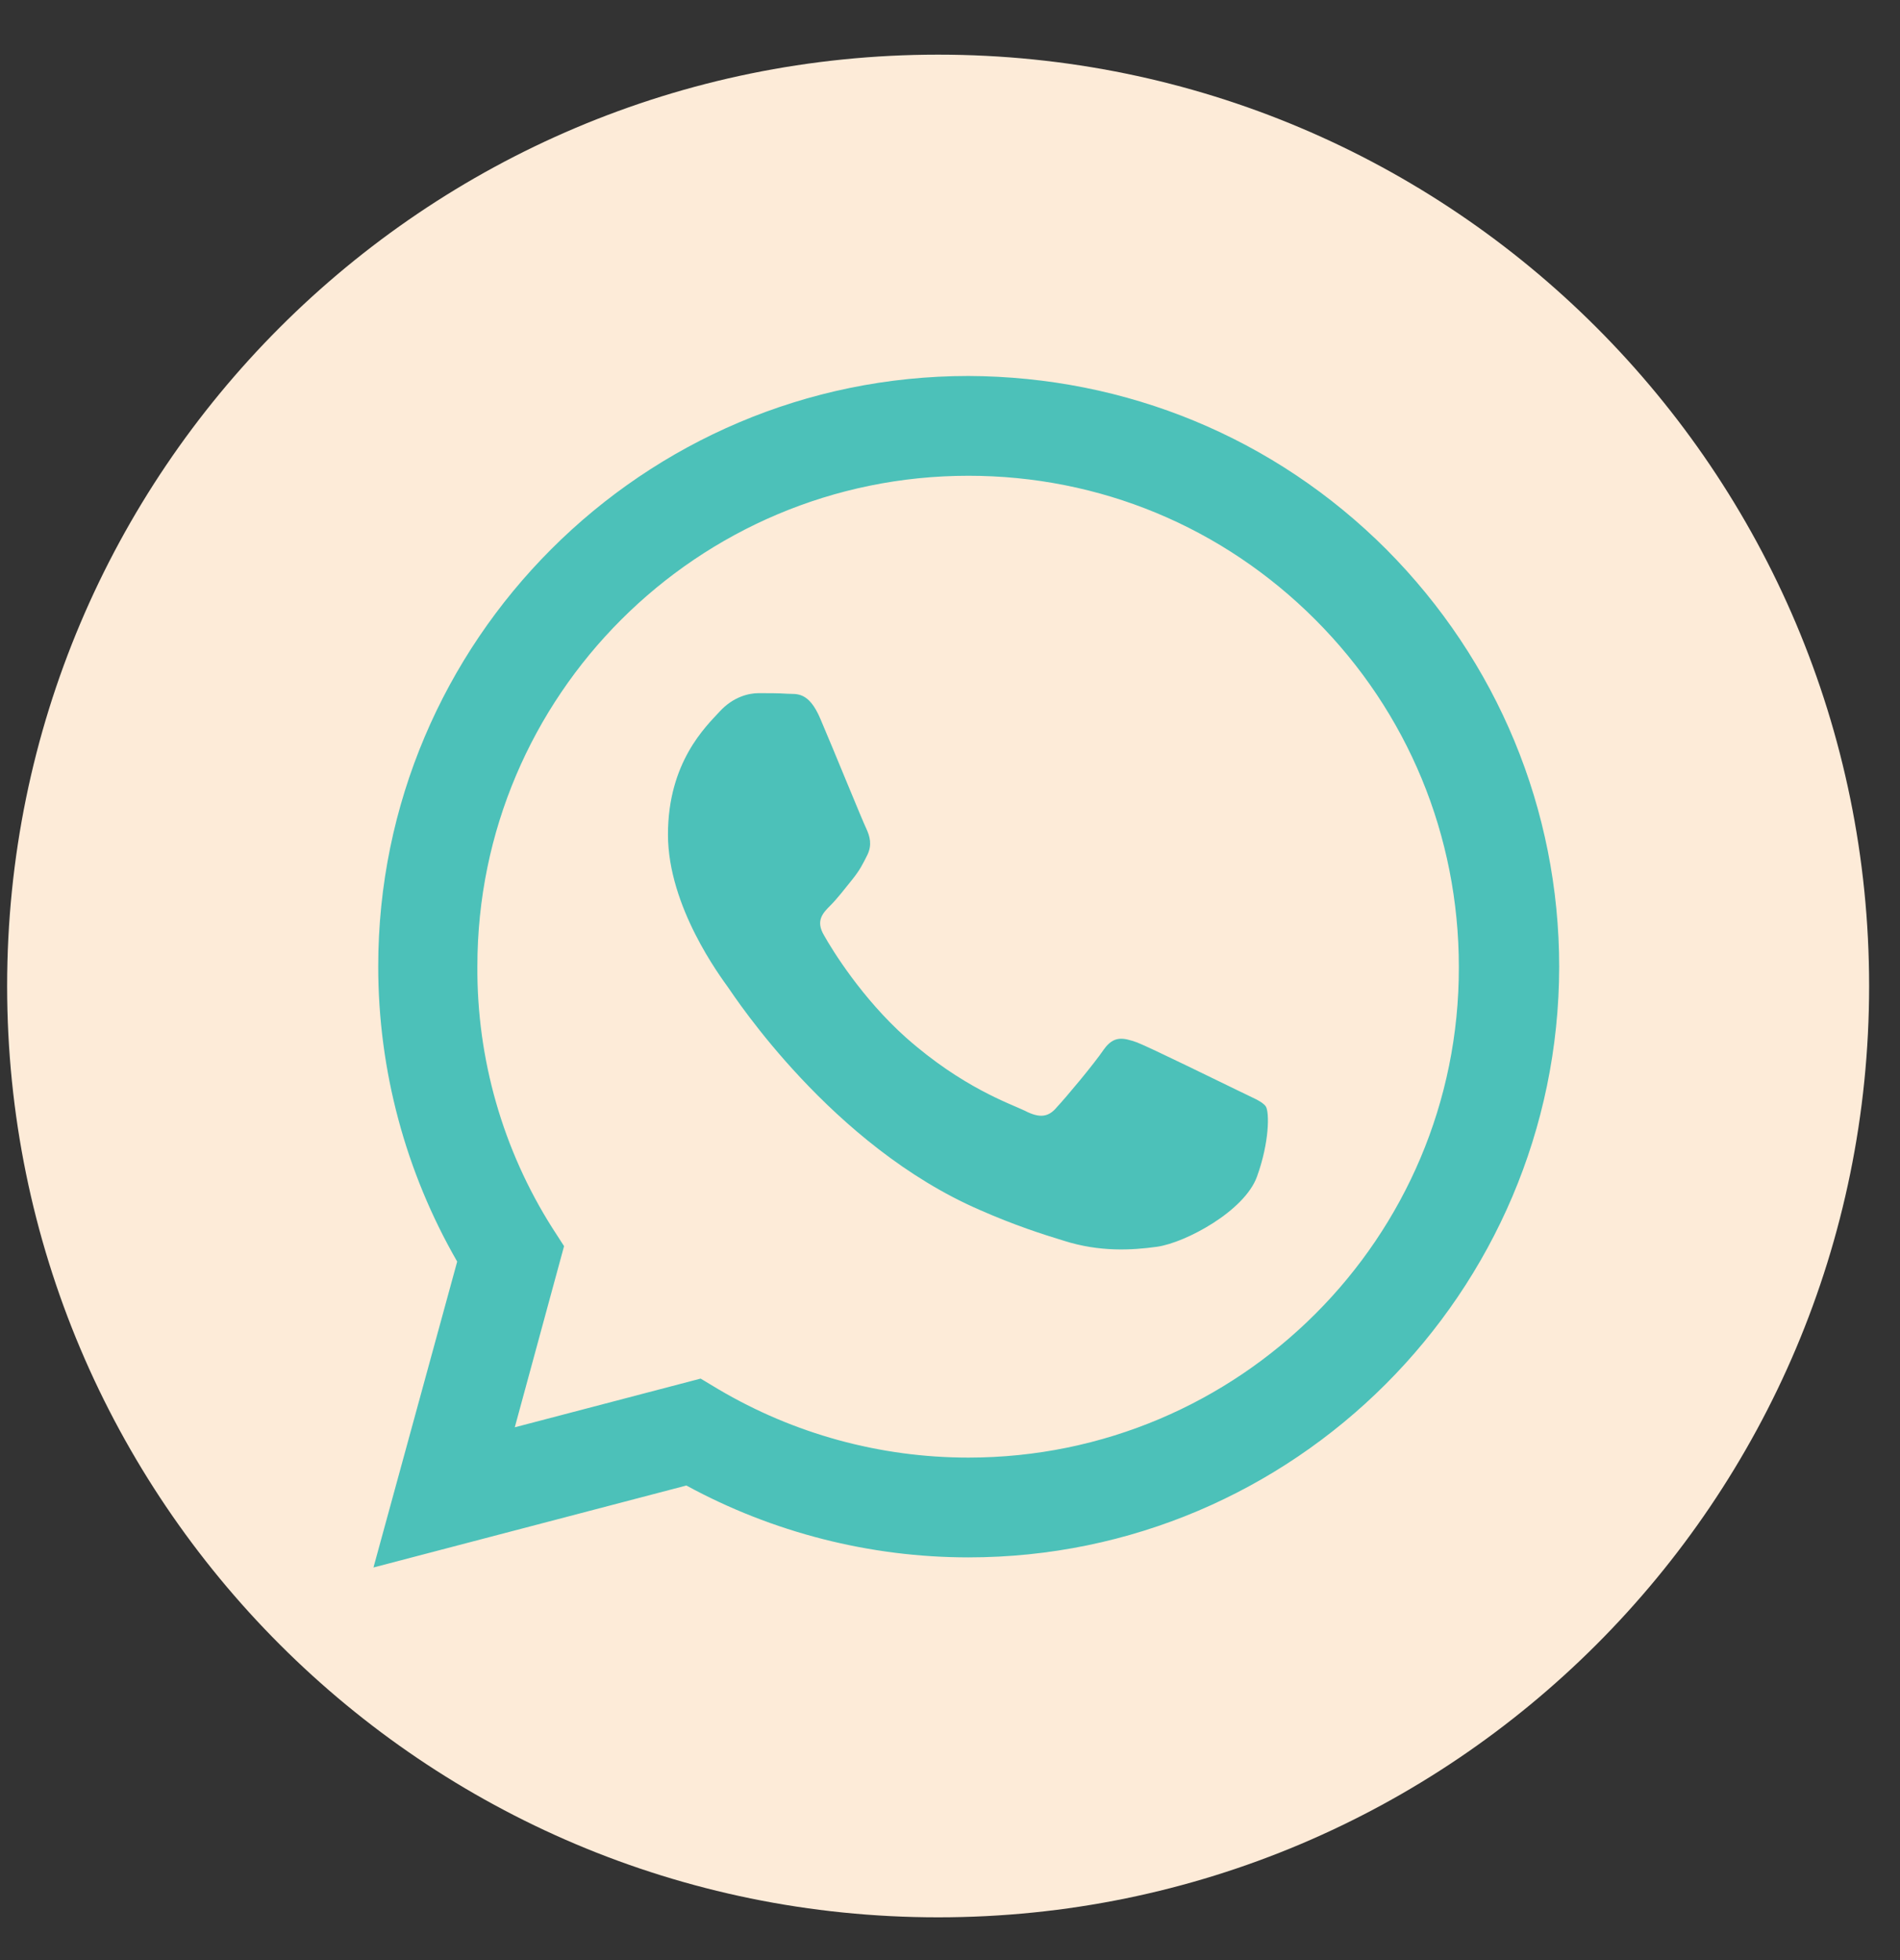
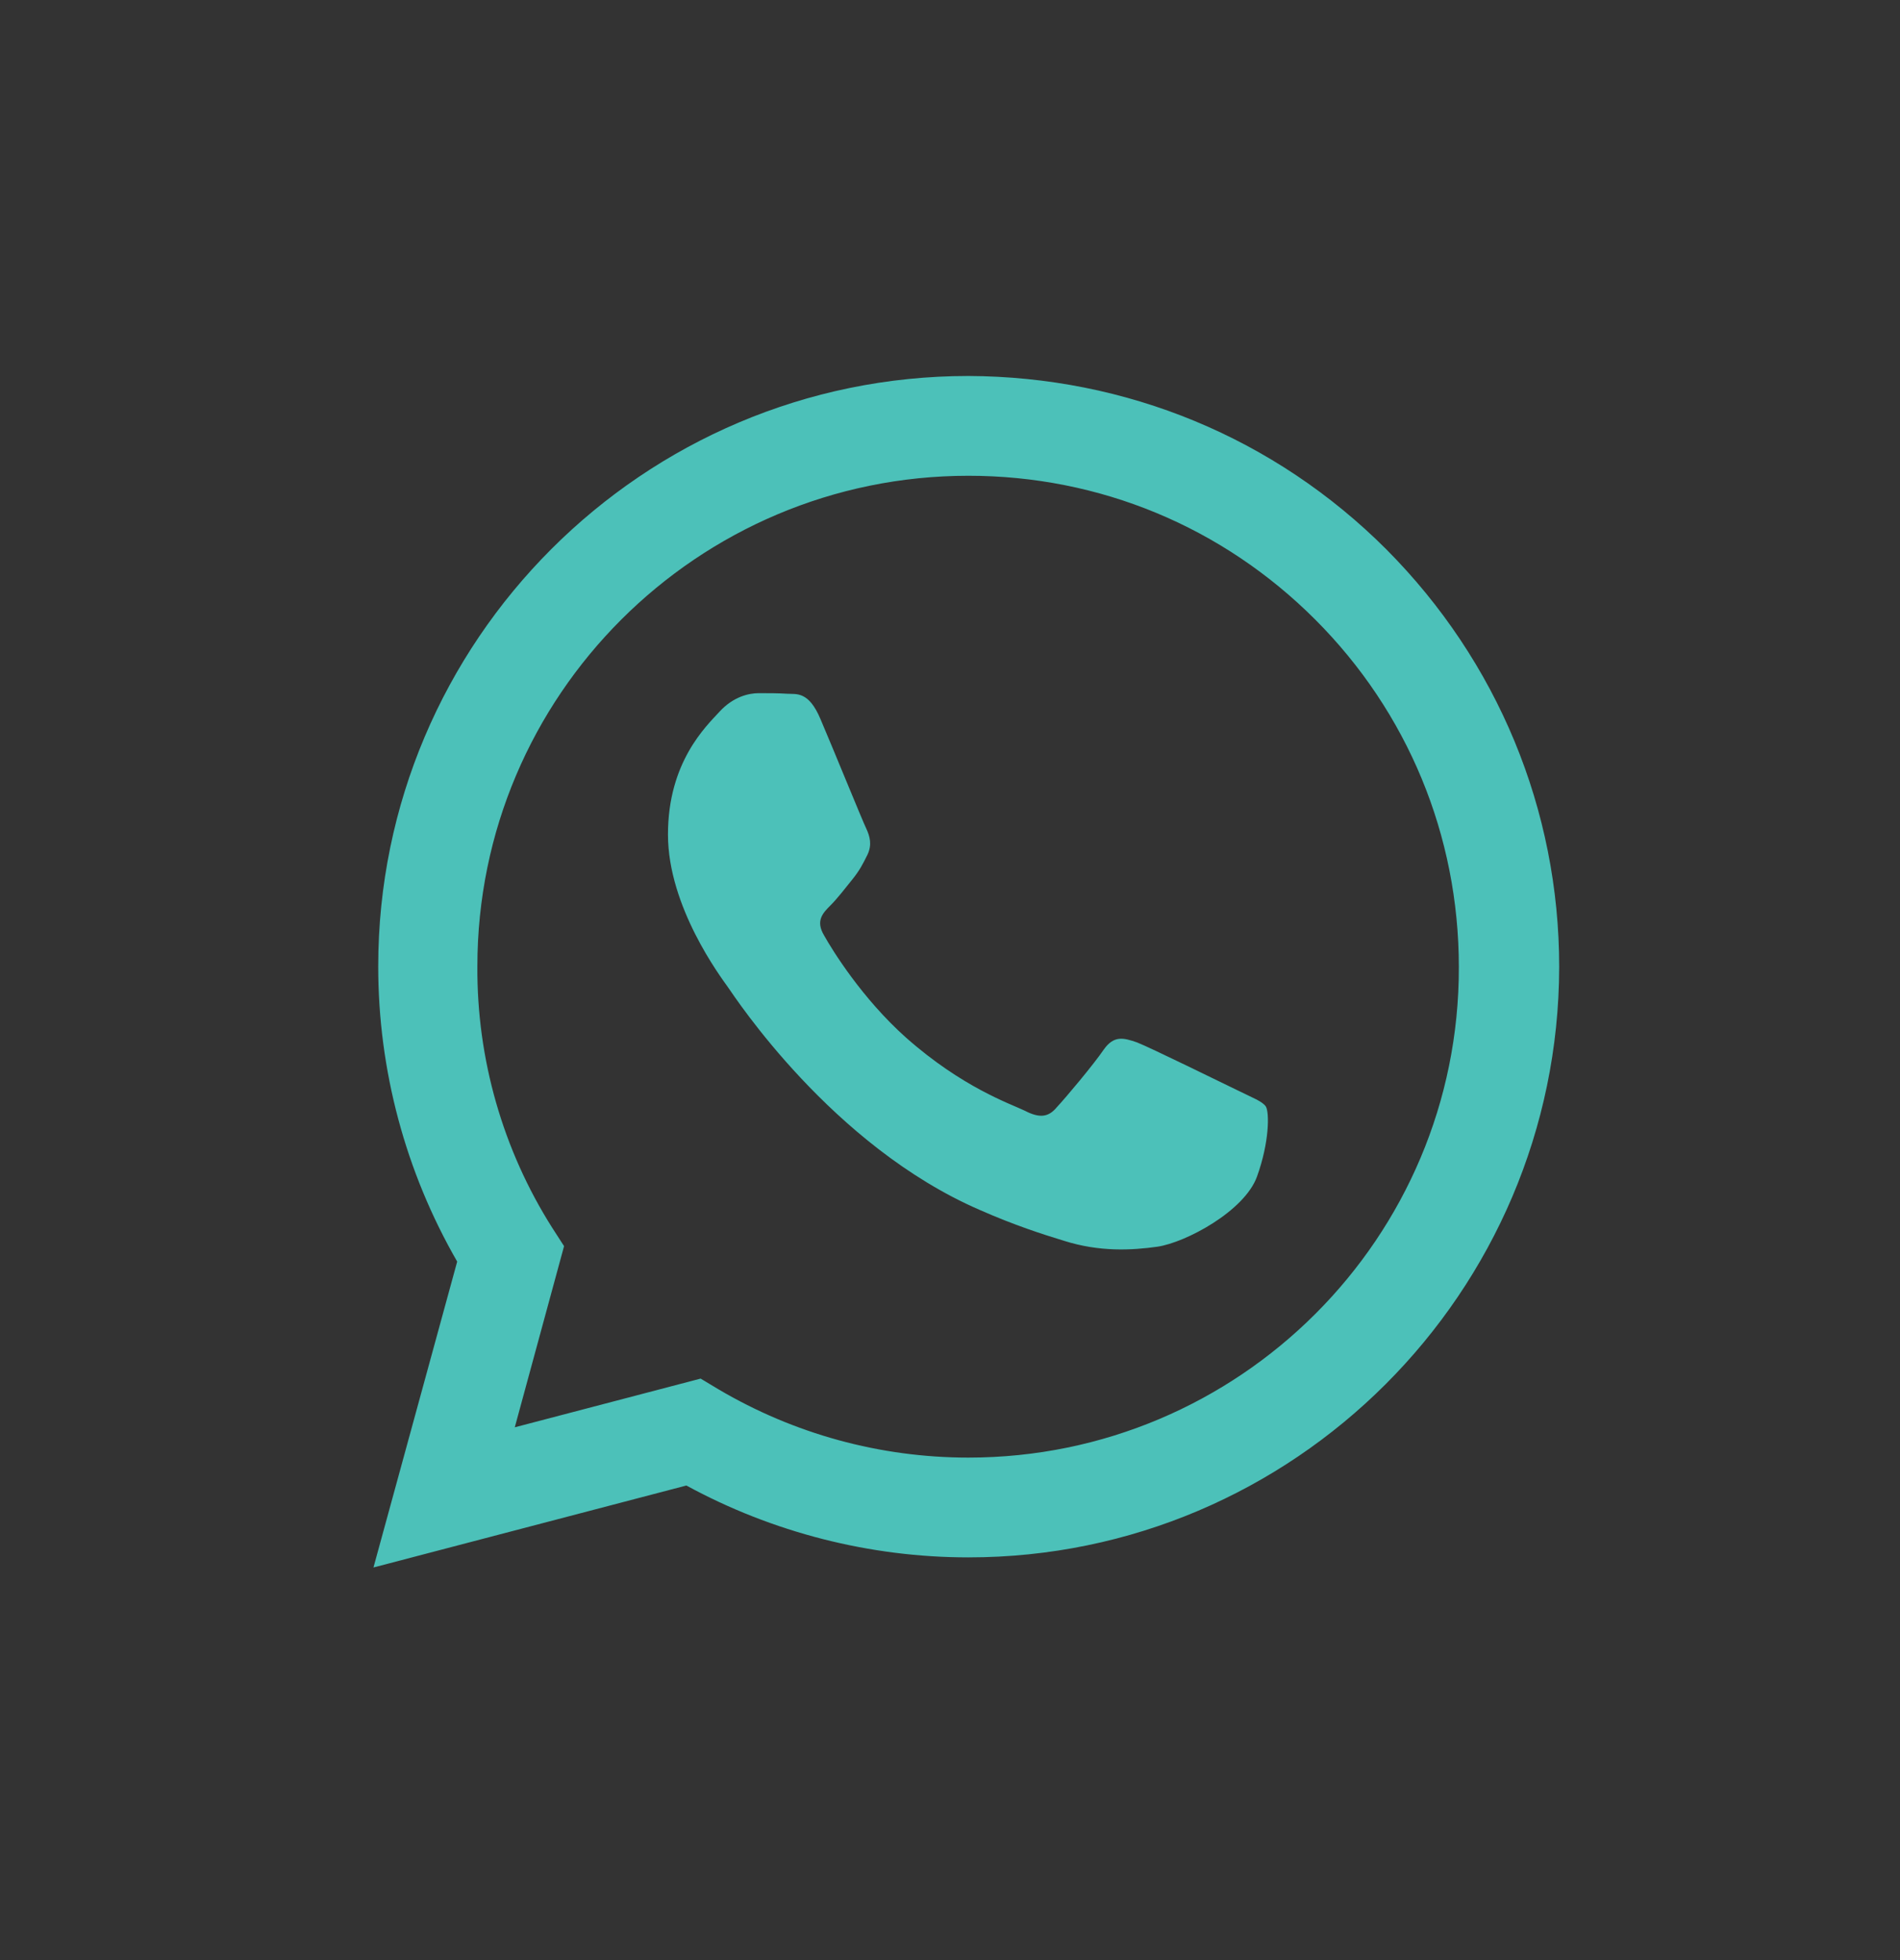
<svg xmlns="http://www.w3.org/2000/svg" width="32" height="33" viewBox="0 0 32 33" fill="none">
  <rect x="0" y="0" width="32" height="33" fill="#333333" stroke="none" />
-   <path d="M31.48 16.6C31.48 25.26 24.46 32.28 15.8 32.28C7.14 32.28 0.12 25.26 0.12 16.6C0.12 7.94 7.14 0.92 15.8 0.92C24.46 0.92 31.48 7.94 31.48 16.6Z" fill="#FDEBD8" />
  <path fill-rule="evenodd" clip-rule="evenodd" d="M23.35 9.25C21.47 7.37 18.97 6.34 16.31 6.33C10.83 6.33 6.37 10.79 6.37 16.27C6.37 18.02 6.83 19.73 7.7 21.24L6.29 26.39L11.56 25.01C13.01 25.8 14.65 26.22 16.31 26.22C21.79 26.22 26.25 21.76 26.26 16.28C26.26 13.63 25.22 11.13 23.35 9.25ZM16.31 24.54C14.82 24.54 13.37 24.14 12.1 23.39L11.8 23.21L8.67 24.03L9.5 20.98L9.3 20.67C8.47 19.36 8.03 17.83 8.04 16.27C8.04 11.71 11.75 8.01 16.31 8.01C18.52 8.01 20.59 8.87 22.15 10.43C23.71 11.99 24.57 14.07 24.57 16.28C24.58 20.84 20.87 24.54 16.31 24.54ZM20.85 18.36C20.6 18.24 19.38 17.64 19.15 17.55C18.92 17.47 18.76 17.43 18.59 17.67C18.42 17.92 17.95 18.48 17.8 18.64C17.66 18.81 17.51 18.83 17.26 18.7C17.01 18.58 16.21 18.31 15.26 17.47C14.52 16.81 14.02 16 13.88 15.75C13.73 15.5 13.86 15.37 13.99 15.24C14.1 15.13 14.24 14.95 14.36 14.8C14.48 14.65 14.53 14.55 14.61 14.39C14.69 14.22 14.65 14.08 14.59 13.95C14.53 13.83 14.03 12.6 13.82 12.11C13.62 11.63 13.41 11.69 13.26 11.68C13.11 11.67 12.95 11.67 12.78 11.67C12.61 11.67 12.35 11.73 12.12 11.98C11.89 12.23 11.25 12.83 11.25 14.05C11.25 15.27 12.14 16.45 12.26 16.62C12.38 16.79 14.01 19.29 16.5 20.37C17.09 20.63 17.56 20.78 17.92 20.89C18.52 21.08 19.06 21.05 19.49 20.99C19.97 20.92 20.96 20.39 21.17 19.81C21.38 19.23 21.38 18.73 21.32 18.63C21.26 18.54 21.09 18.48 20.85 18.36Z" fill="#4CC1B9" />
</svg>